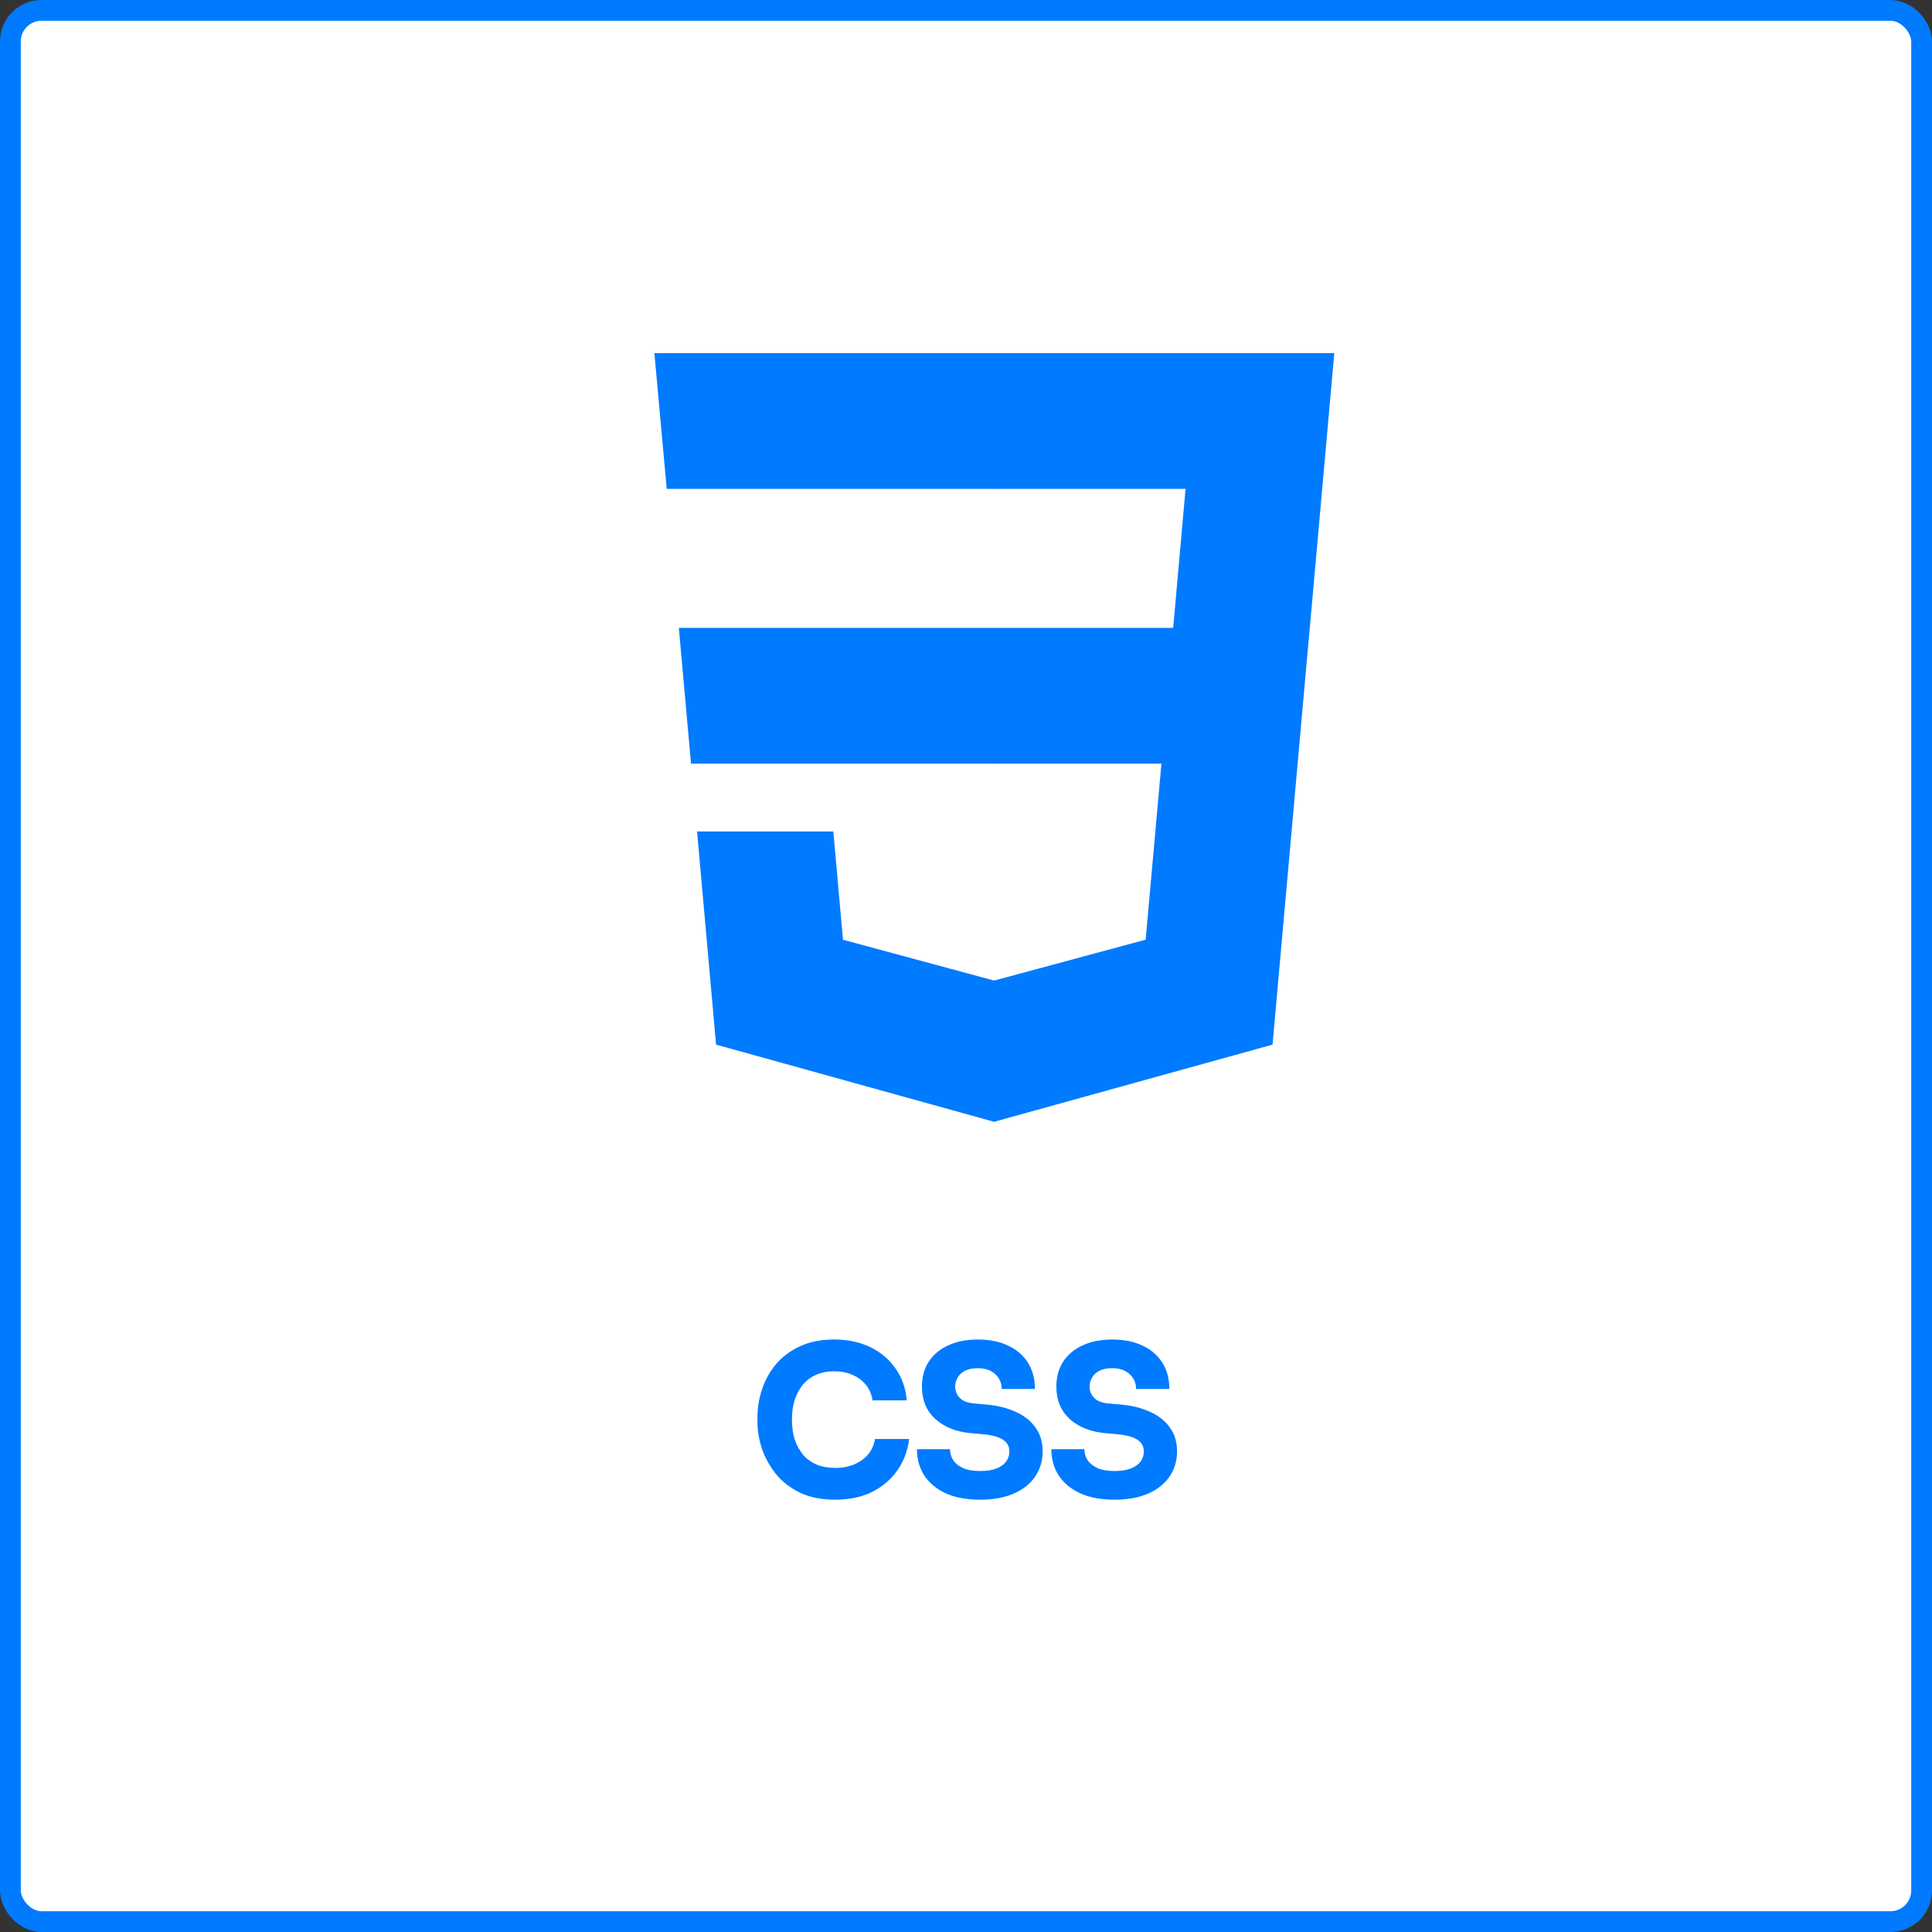
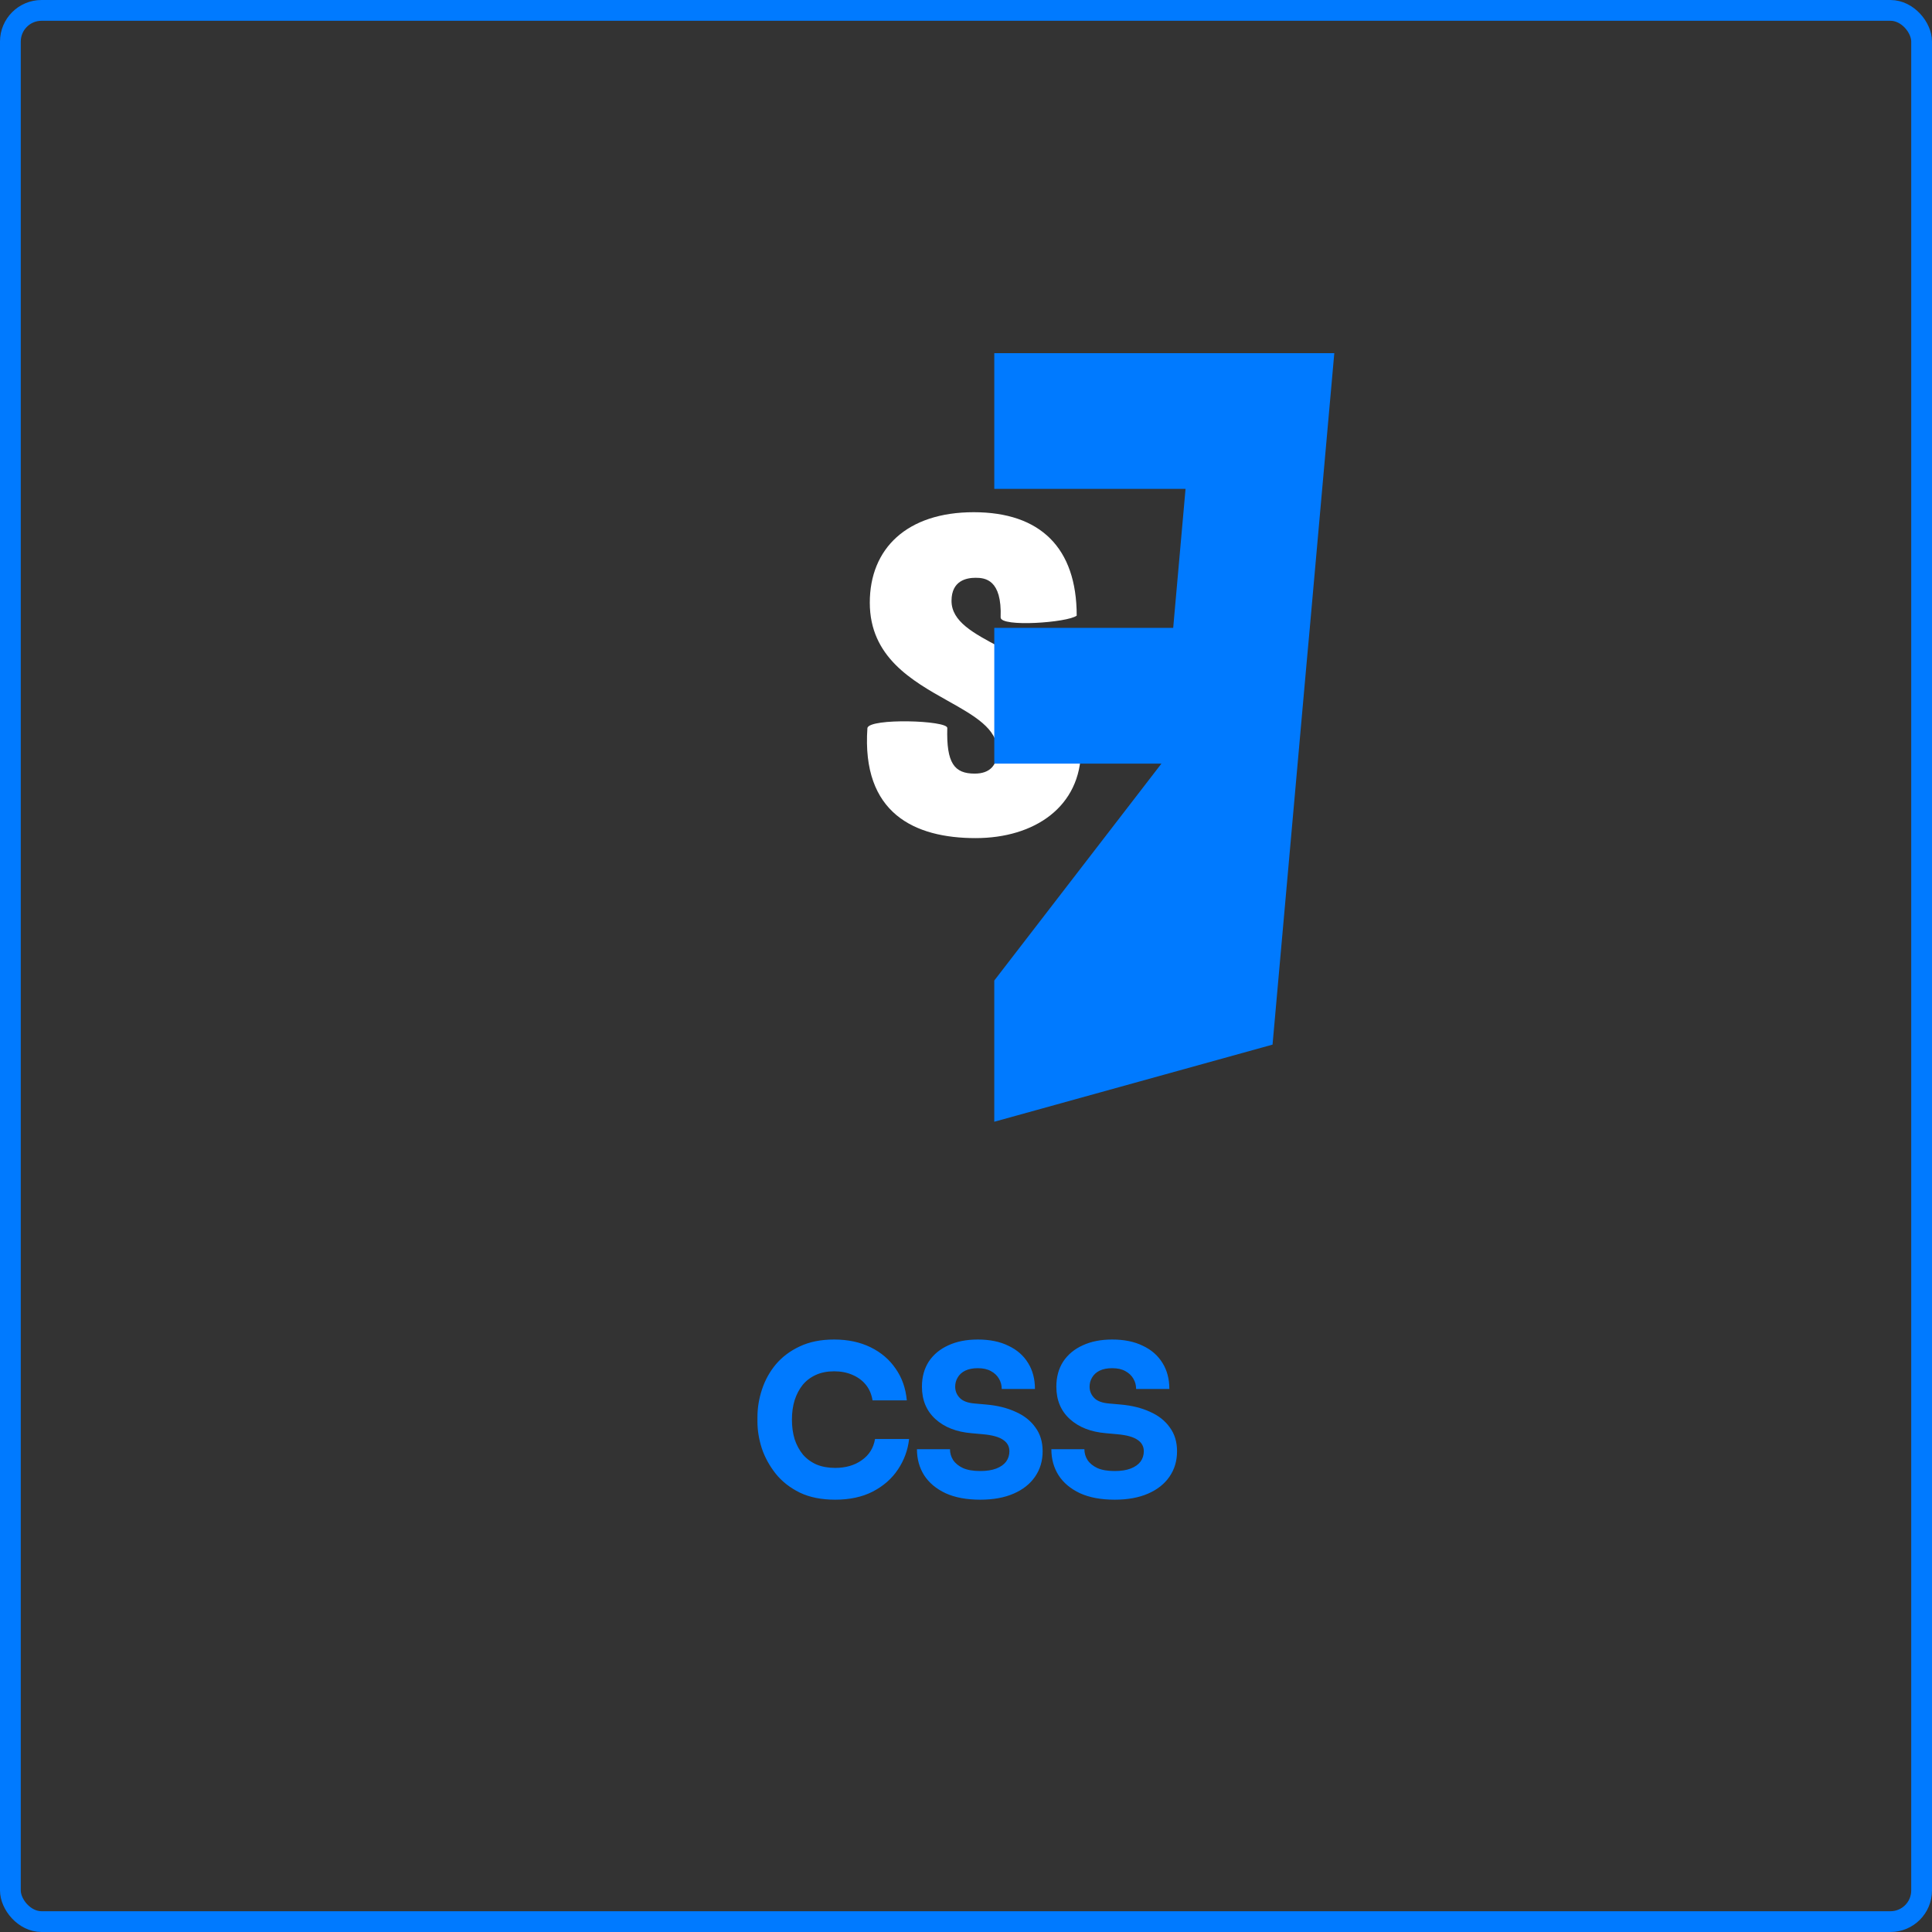
<svg xmlns="http://www.w3.org/2000/svg" width="186" height="186" viewBox="0 0 186 186" fill="none">
  <rect x="0" y="0" width="186" height="186" fill="#333333" stroke="none" />
-   <rect x="1" y="1" width="184" height="184" rx="3" fill="white" />
  <rect x="1" y="1" width="184" height="184" rx="3" stroke="#007AFF" stroke-width="2" />
  <path fill-rule="evenodd" clip-rule="evenodd" d="M107.342 40.674L102.609 40.968L102.379 46.522C102.371 46.725 102.528 46.896 102.731 46.905C102.816 46.908 102.899 46.883 102.967 46.831L105.123 45.195L106.945 46.631C107.104 46.757 107.336 46.73 107.461 46.571C107.515 46.502 107.543 46.417 107.54 46.33L107.344 40.675L107.342 40.674ZM103.658 59.269C102.793 59.943 96.334 60.401 96.334 59.443C96.472 55.786 94.835 55.626 93.924 55.626C93.062 55.626 91.606 55.886 91.606 57.846C91.606 59.842 93.733 60.969 96.229 62.292C99.775 64.172 104.069 66.448 104.069 72.17C104.069 77.658 99.61 80.687 93.926 80.687C88.059 80.687 82.931 78.313 83.509 70.083C83.737 69.118 91.198 69.348 91.198 70.083C91.104 73.479 91.879 74.478 93.834 74.478C95.336 74.478 96.017 73.65 96.017 72.258C96.017 70.148 93.803 68.904 91.252 67.473C87.8 65.535 83.738 63.255 83.738 58.019C83.738 52.795 87.33 49.312 93.743 49.312C100.156 49.312 103.658 52.743 103.658 59.269Z" fill="white" />
  <path d="M80.402 144.38C79.082 144.38 77.949 144.153 77.002 143.7C76.055 143.233 75.282 142.627 74.682 141.88C74.082 141.12 73.635 140.307 73.342 139.44C73.062 138.56 72.922 137.707 72.922 136.88V136.44C72.922 135.533 73.069 134.64 73.362 133.76C73.655 132.867 74.102 132.06 74.702 131.34C75.315 130.62 76.082 130.047 77.002 129.62C77.935 129.18 79.035 128.96 80.302 128.96C81.622 128.96 82.789 129.207 83.802 129.7C84.815 130.193 85.622 130.88 86.222 131.76C86.835 132.627 87.195 133.647 87.302 134.82H84.002C83.909 134.233 83.695 133.733 83.362 133.32C83.029 132.907 82.595 132.587 82.062 132.36C81.542 132.133 80.955 132.02 80.302 132.02C79.649 132.02 79.069 132.133 78.562 132.36C78.055 132.587 77.629 132.907 77.282 133.32C76.949 133.733 76.689 134.227 76.502 134.8C76.329 135.36 76.242 135.987 76.242 136.68C76.242 137.36 76.329 137.987 76.502 138.56C76.689 139.12 76.955 139.613 77.302 140.04C77.662 140.453 78.102 140.773 78.622 141C79.142 141.213 79.735 141.32 80.402 141.32C81.415 141.32 82.269 141.073 82.962 140.58C83.669 140.087 84.095 139.407 84.242 138.54H87.522C87.402 139.607 87.042 140.587 86.442 141.48C85.855 142.36 85.049 143.067 84.022 143.6C83.009 144.12 81.802 144.38 80.402 144.38ZM94.378 144.38C93.058 144.38 91.945 144.173 91.038 143.76C90.132 143.333 89.445 142.76 88.978 142.04C88.511 141.307 88.278 140.467 88.278 139.52H91.458C91.458 139.893 91.558 140.24 91.758 140.56C91.972 140.88 92.291 141.14 92.718 141.34C93.145 141.527 93.698 141.62 94.378 141.62C94.992 141.62 95.505 141.54 95.918 141.38C96.332 141.22 96.645 141 96.858 140.72C97.072 140.427 97.178 140.093 97.178 139.72C97.178 139.253 96.978 138.887 96.578 138.62C96.178 138.34 95.531 138.16 94.638 138.08L93.538 137.98C92.085 137.86 90.925 137.407 90.058 136.62C89.192 135.833 88.758 134.793 88.758 133.5C88.758 132.567 88.978 131.76 89.418 131.08C89.871 130.4 90.498 129.88 91.298 129.52C92.098 129.147 93.045 128.96 94.138 128.96C95.285 128.96 96.265 129.16 97.078 129.56C97.905 129.947 98.538 130.5 98.978 131.22C99.418 131.927 99.638 132.76 99.638 133.72H96.438C96.438 133.36 96.352 133.033 96.178 132.74C96.005 132.433 95.745 132.187 95.398 132C95.065 131.813 94.645 131.72 94.138 131.72C93.658 131.72 93.251 131.8 92.918 131.96C92.598 132.12 92.358 132.34 92.198 132.62C92.038 132.887 91.958 133.18 91.958 133.5C91.958 133.913 92.105 134.273 92.398 134.58C92.692 134.887 93.171 135.067 93.838 135.12L94.958 135.22C96.025 135.313 96.965 135.547 97.778 135.92C98.591 136.28 99.225 136.78 99.678 137.42C100.145 138.047 100.378 138.813 100.378 139.72C100.378 140.653 100.132 141.473 99.638 142.18C99.158 142.873 98.472 143.413 97.578 143.8C96.685 144.187 95.618 144.38 94.378 144.38ZM107.318 144.38C105.998 144.38 104.885 144.173 103.978 143.76C103.071 143.333 102.385 142.76 101.918 142.04C101.451 141.307 101.218 140.467 101.218 139.52H104.398C104.398 139.893 104.498 140.24 104.698 140.56C104.911 140.88 105.231 141.14 105.658 141.34C106.085 141.527 106.638 141.62 107.318 141.62C107.931 141.62 108.445 141.54 108.858 141.38C109.271 141.22 109.585 141 109.798 140.72C110.011 140.427 110.118 140.093 110.118 139.72C110.118 139.253 109.918 138.887 109.518 138.62C109.118 138.34 108.471 138.16 107.578 138.08L106.478 137.98C105.025 137.86 103.865 137.407 102.998 136.62C102.131 135.833 101.698 134.793 101.698 133.5C101.698 132.567 101.918 131.76 102.358 131.08C102.811 130.4 103.438 129.88 104.238 129.52C105.038 129.147 105.985 128.96 107.078 128.96C108.225 128.96 109.205 129.16 110.018 129.56C110.845 129.947 111.478 130.5 111.918 131.22C112.358 131.927 112.578 132.76 112.578 133.72H109.378C109.378 133.36 109.291 133.033 109.118 132.74C108.945 132.433 108.685 132.187 108.338 132C108.005 131.813 107.585 131.72 107.078 131.72C106.598 131.72 106.191 131.8 105.858 131.96C105.538 132.12 105.298 132.34 105.138 132.62C104.978 132.887 104.898 133.18 104.898 133.5C104.898 133.913 105.045 134.273 105.338 134.58C105.631 134.887 106.111 135.067 106.778 135.12L107.898 135.22C108.965 135.313 109.905 135.547 110.718 135.92C111.531 136.28 112.165 136.78 112.618 137.42C113.085 138.047 113.318 138.813 113.318 139.72C113.318 140.653 113.071 141.473 112.578 142.18C112.098 142.873 111.411 143.413 110.518 143.8C109.625 144.187 108.558 144.38 107.318 144.38Z" fill="#007AFF" />
-   <path d="M65.354 60.449L66.525 73.517H95.768V60.449H65.354ZM63 34L64.188 47.068H95.768V34H63ZM95.768 94.388L95.71 94.403L81.157 90.473L80.227 80.051H67.109L68.939 100.569L95.708 108L95.768 107.984V94.388Z" fill="#007AFF" />
-   <path d="M126.099 60.449L128.457 34H95.723V47.068H114.136L112.947 60.449H95.723V73.517H111.814L110.297 90.465L95.722 94.399V107.994L122.512 100.569L122.709 98.362L125.78 63.958L126.099 60.449Z" fill="#007AFF" />
+   <path d="M126.099 60.449L128.457 34H95.723V47.068H114.136L112.947 60.449H95.723V73.517H111.814L95.722 94.399V107.994L122.512 100.569L122.709 98.362L125.78 63.958L126.099 60.449Z" fill="#007AFF" />
</svg>